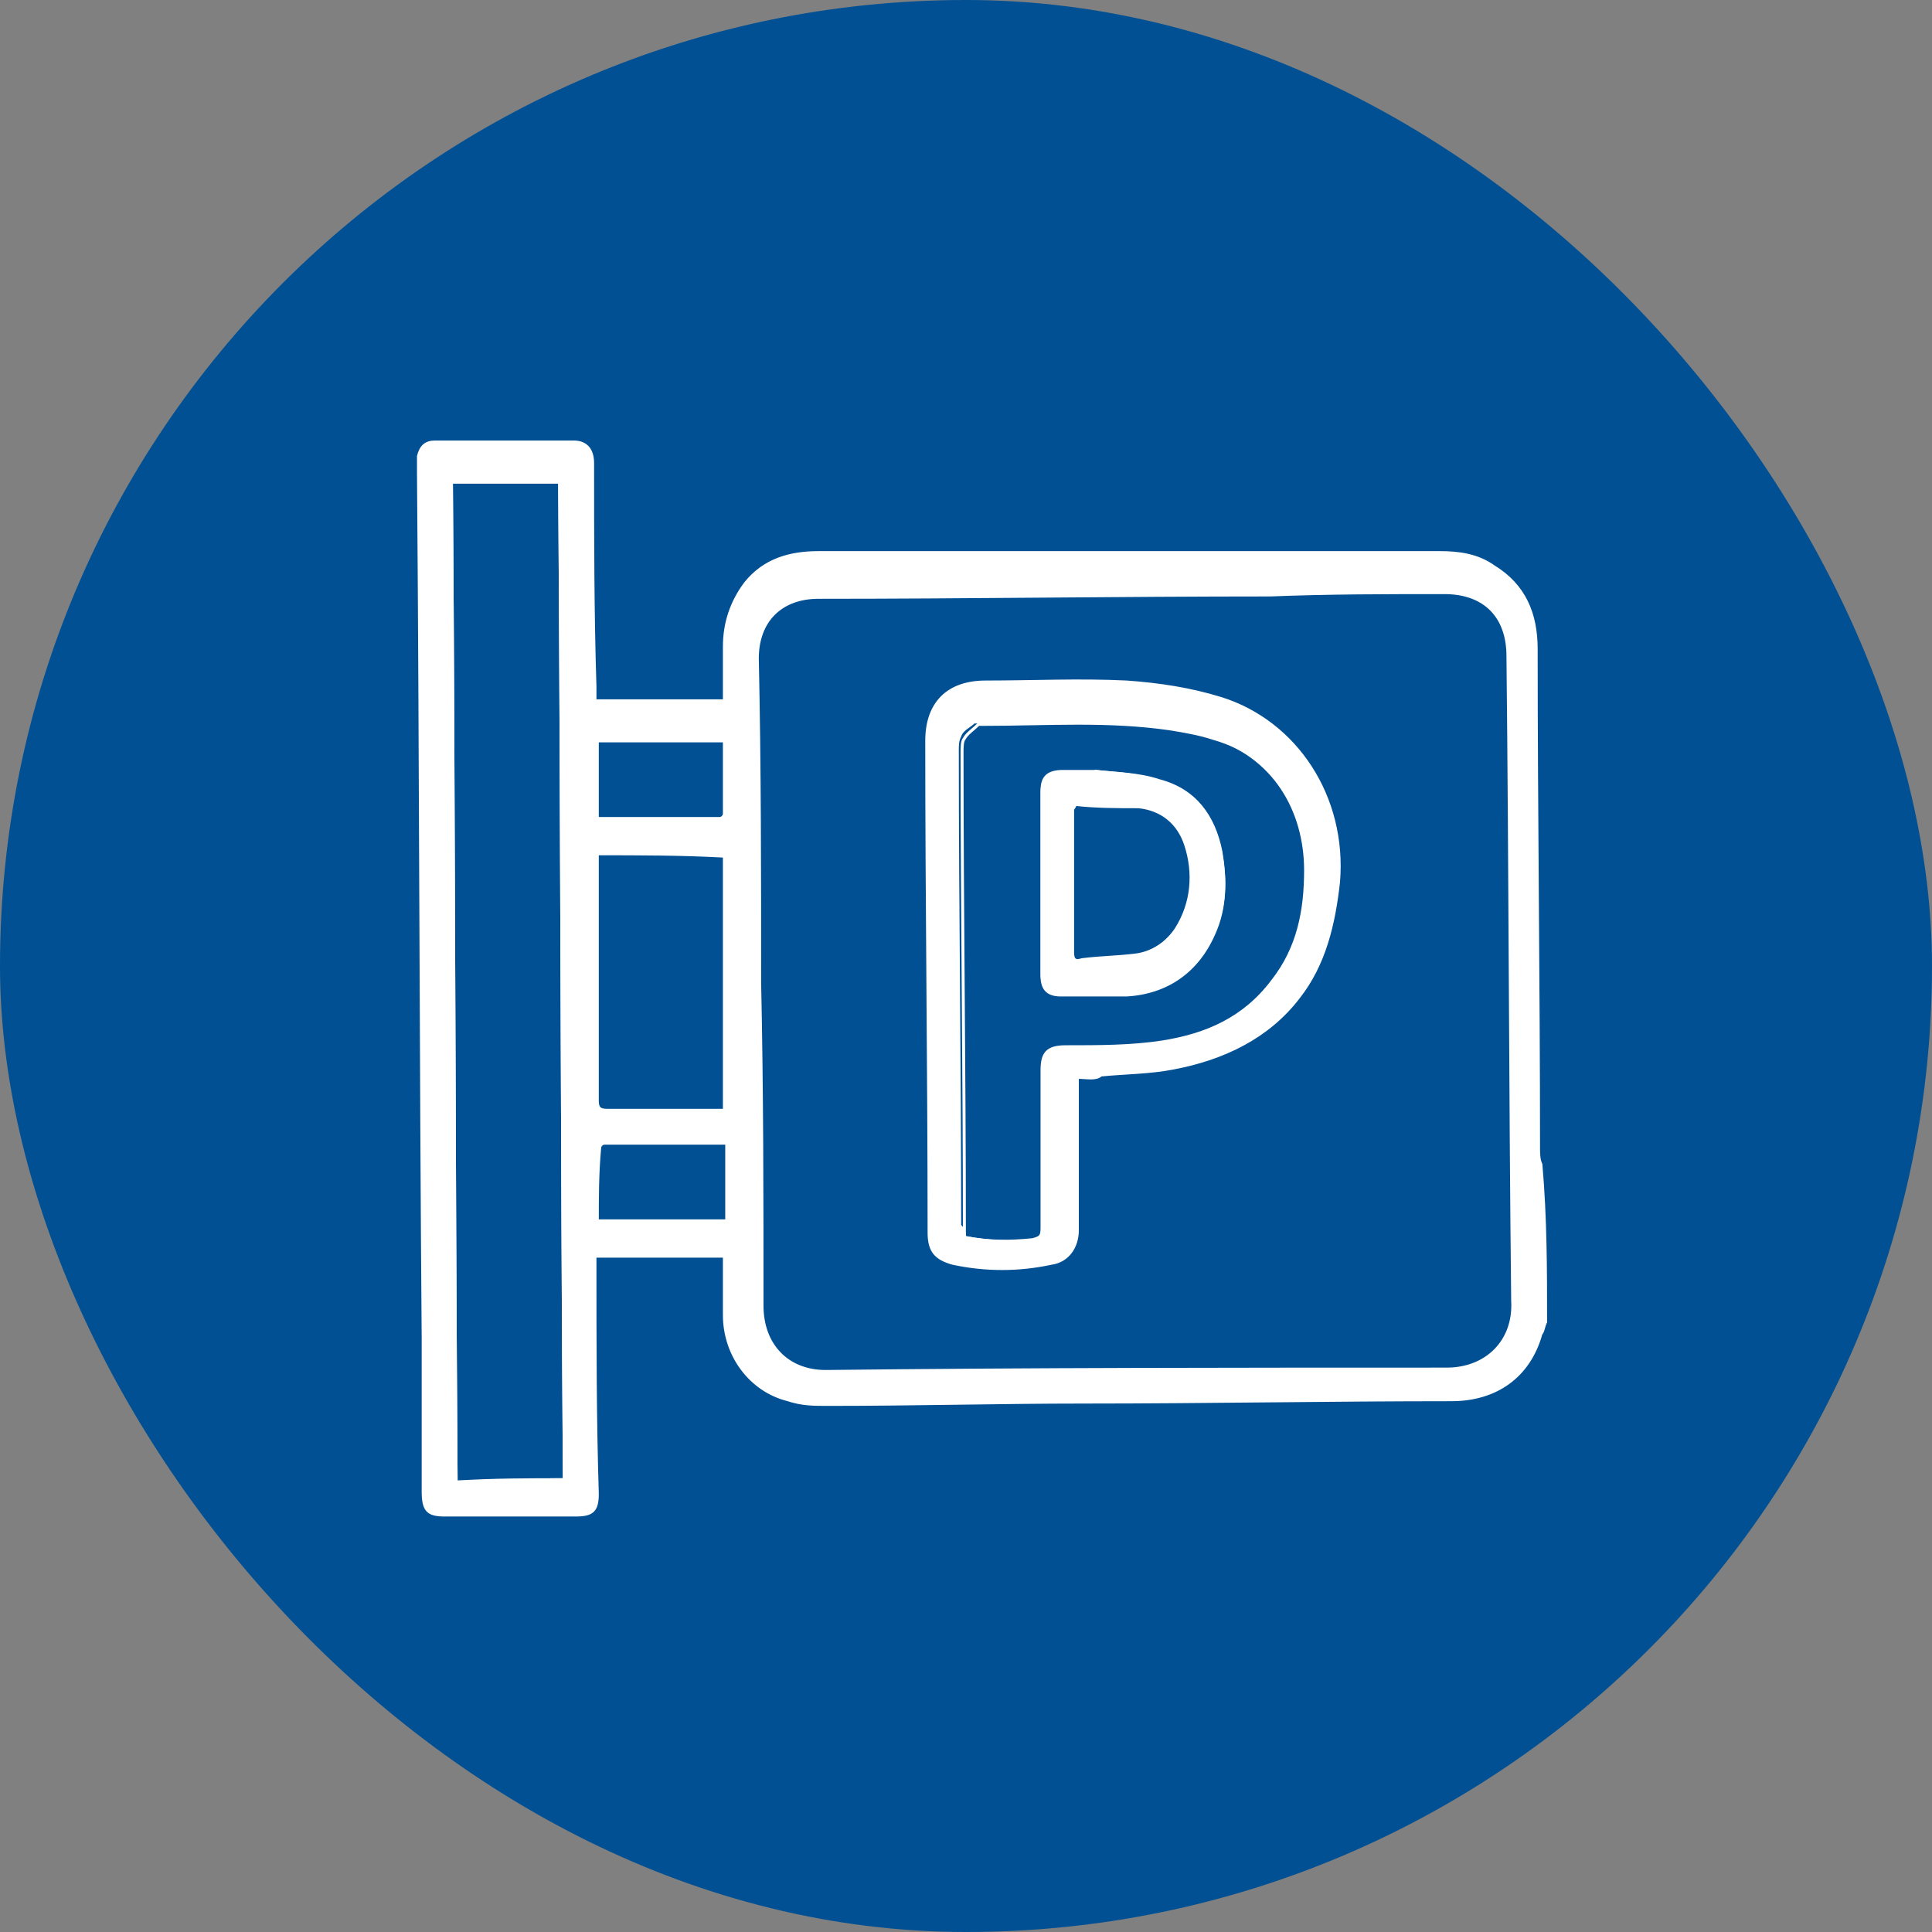
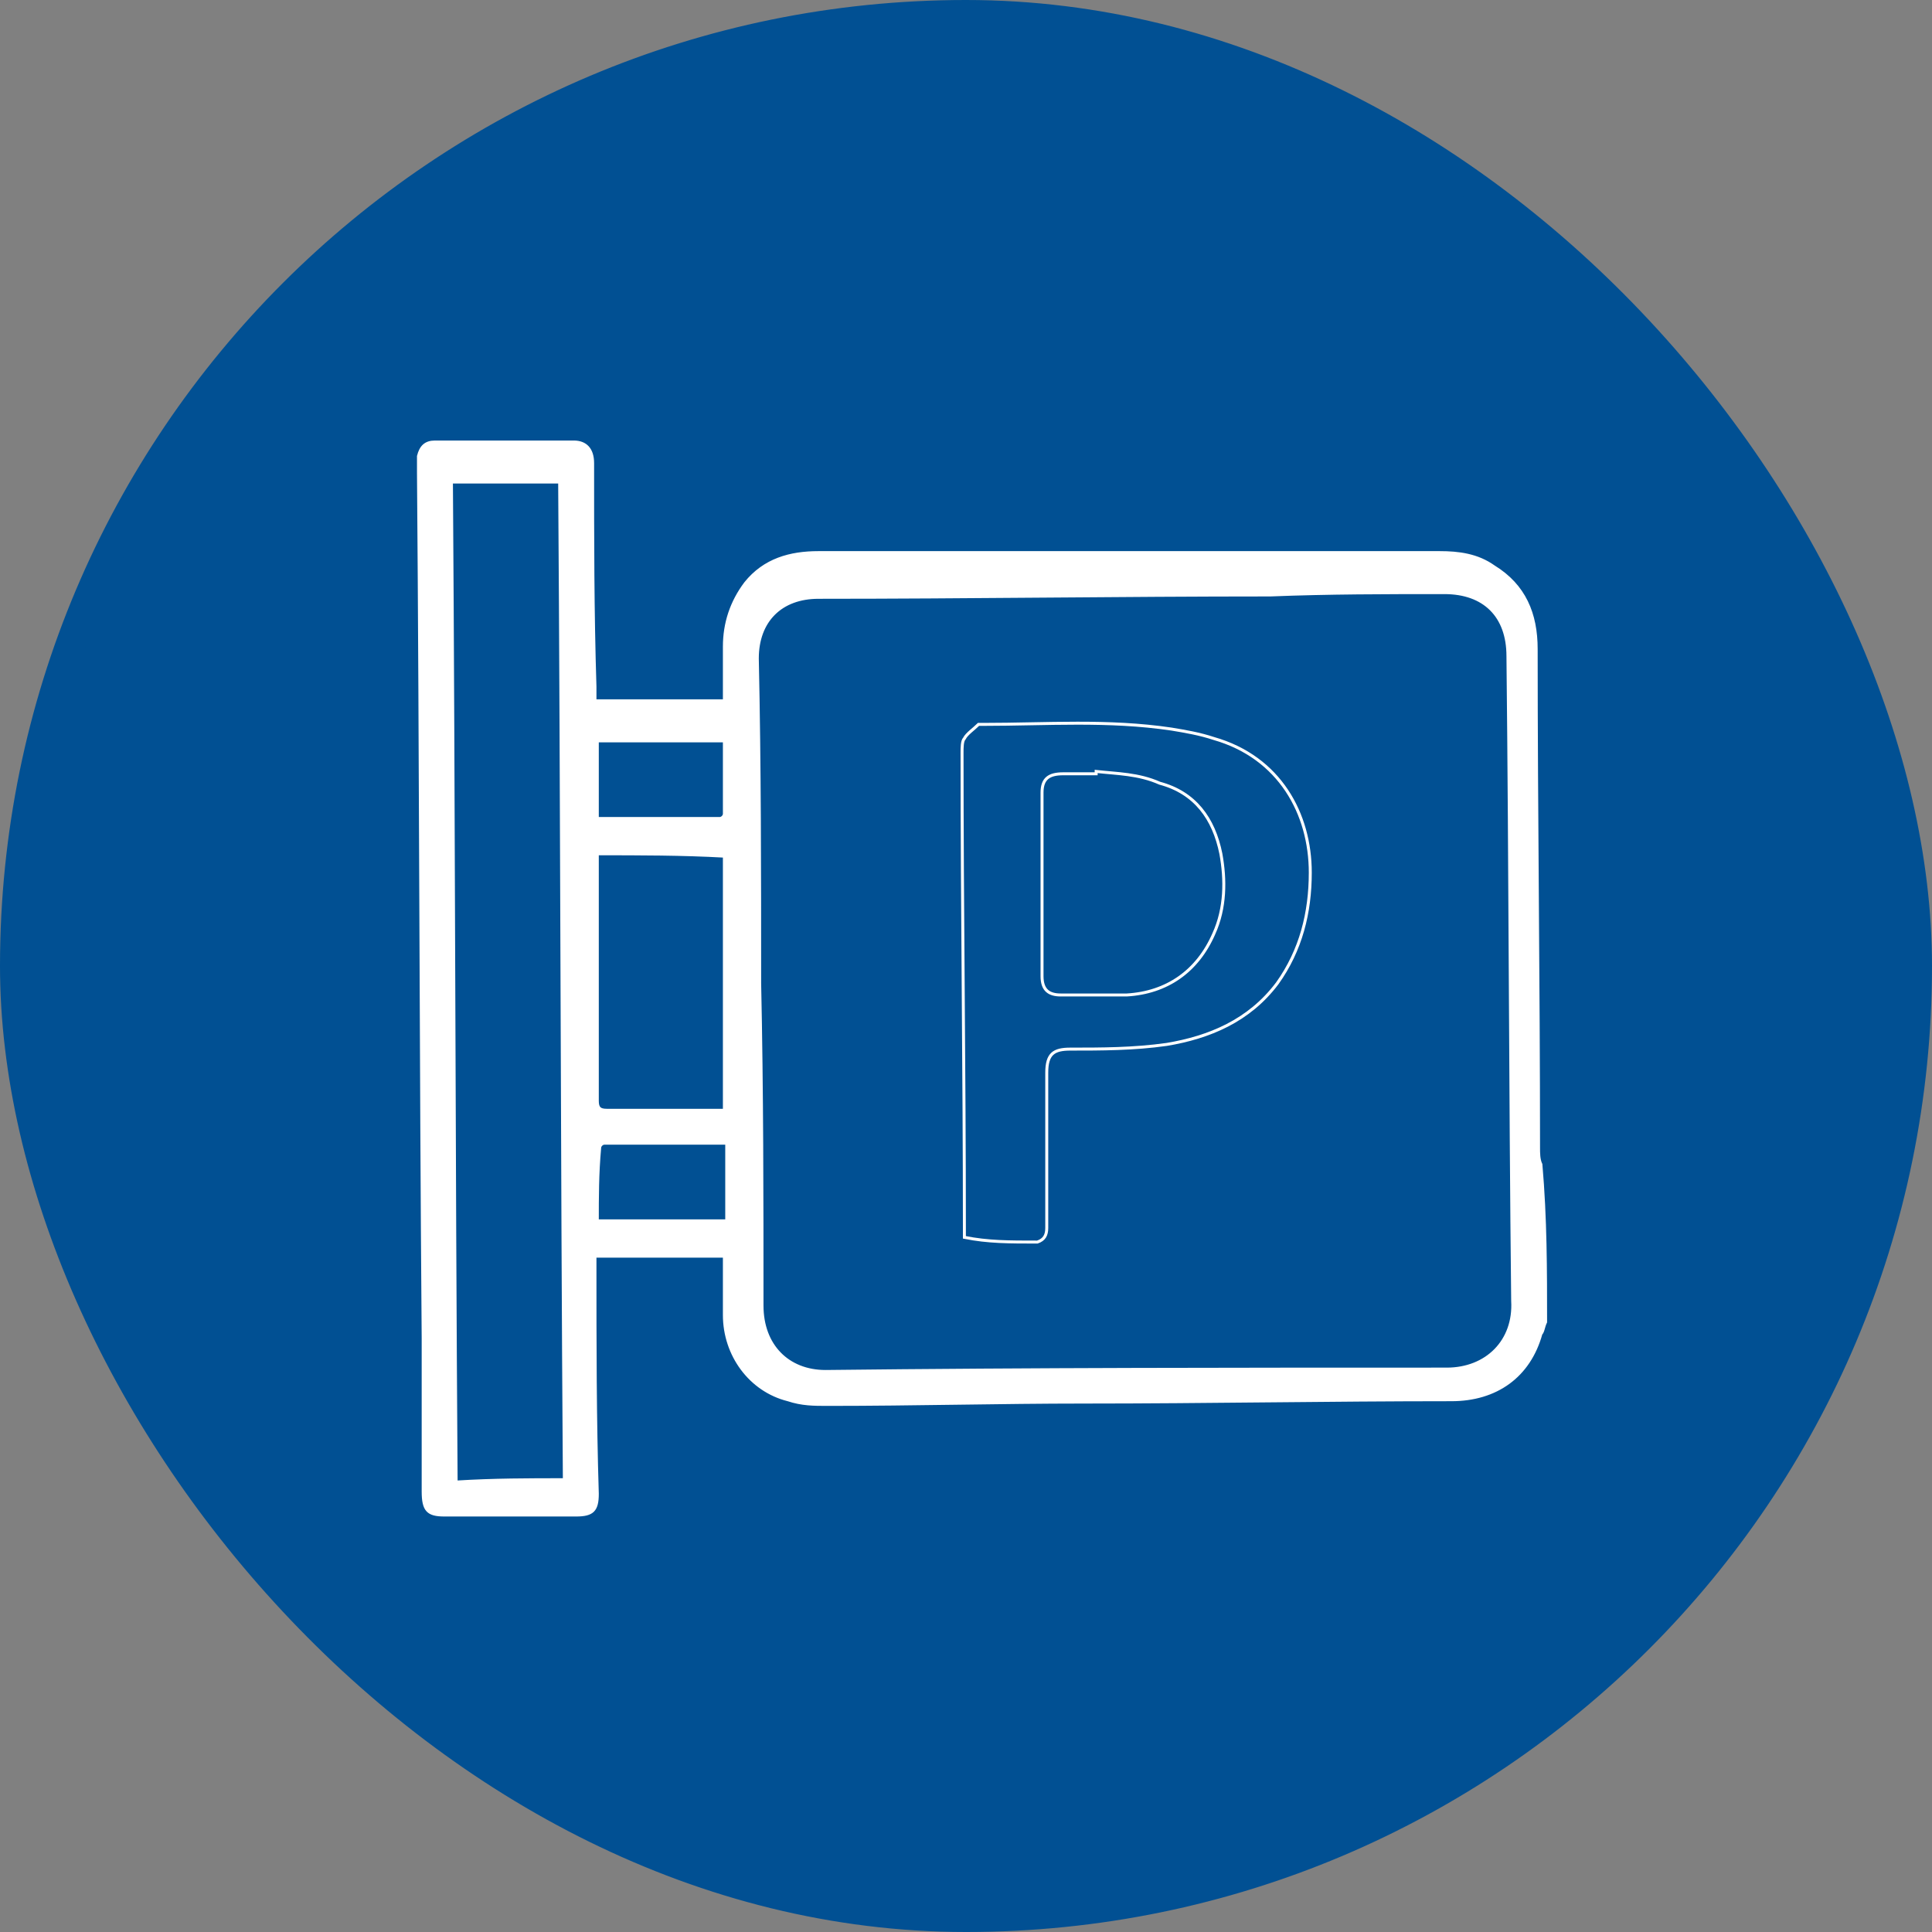
<svg xmlns="http://www.w3.org/2000/svg" width="65" height="65" viewBox="0 0 65 65" fill="none">
  <rect x="0" y="0" width="65" height="65" fill="#808080" stroke="none" />
  <rect x="0.5" y="0.5" width="64" height="64" rx="32" fill="#015093" />
  <rect x="0.5" y="0.5" width="64" height="64" rx="32" stroke="#015093" />
  <path d="M52 44.479C51.921 44.638 51.921 44.796 51.842 44.875C51.446 46.3 50.337 47.092 48.833 47.092C44.717 47.092 40.6 47.171 36.483 47.171C33.633 47.171 30.783 47.25 27.854 47.25C27.379 47.25 26.983 47.25 26.508 47.092C25.242 46.775 24.371 45.587 24.371 44.242C24.371 43.608 24.371 42.975 24.371 42.263C22.946 42.263 21.521 42.263 20.017 42.263C20.017 42.421 20.017 42.5 20.017 42.658C20.017 45.192 20.017 47.725 20.096 50.258C20.096 50.812 19.937 50.971 19.383 50.971C17.879 50.971 16.454 50.971 14.95 50.971C14.396 50.971 14.237 50.812 14.237 50.179C14.237 48.438 14.237 46.775 14.237 45.033C14.158 35.296 14.158 25.637 14.079 15.9C14.079 15.742 14.079 15.583 14.079 15.346C14.158 15.029 14.317 14.871 14.633 14.871C16.217 14.871 17.721 14.871 19.304 14.871C19.7 14.871 19.938 15.108 19.938 15.583C19.938 18.117 19.937 20.571 20.017 23.104C20.017 23.262 20.017 23.421 20.017 23.579C21.442 23.579 22.867 23.579 24.371 23.579C24.371 22.946 24.371 22.312 24.371 21.758C24.371 20.967 24.608 20.254 25.083 19.621C25.717 18.829 26.587 18.592 27.537 18.592C31.417 18.592 35.375 18.592 39.254 18.592C42.342 18.592 45.429 18.592 48.438 18.592C49.071 18.592 49.704 18.671 50.258 19.067C51.287 19.7 51.683 20.65 51.683 21.837C51.683 27.458 51.763 33.079 51.763 38.621C51.763 38.779 51.762 39.017 51.842 39.175C52 40.996 52 42.737 52 44.479ZM25.558 33.079C25.637 36.721 25.637 40.283 25.637 43.925C25.637 45.271 26.508 46.142 27.775 46.142C34.742 46.062 41.708 46.062 48.675 46.062C50.021 46.062 50.971 45.112 50.892 43.767C50.812 36.562 50.812 29.279 50.733 22.075C50.733 20.729 49.942 19.938 48.596 19.938C46.617 19.938 44.717 19.938 42.737 20.017C37.671 20.017 32.604 20.096 27.537 20.096C26.271 20.096 25.479 20.887 25.479 22.154C25.558 25.796 25.558 29.438 25.558 33.079ZM15.188 16.217C15.267 27.458 15.267 38.621 15.346 49.862C16.613 49.783 17.8 49.783 18.987 49.783C18.908 38.542 18.908 27.379 18.829 16.217C17.562 16.217 16.375 16.217 15.188 16.217ZM20.096 28.725C20.096 28.804 20.096 28.883 20.096 28.962C20.096 31.654 20.096 34.346 20.096 37.038C20.096 37.275 20.175 37.354 20.412 37.354C21.679 37.354 22.867 37.354 24.133 37.354C24.212 37.354 24.292 37.354 24.371 37.354C24.371 34.504 24.371 31.654 24.371 28.804C22.946 28.725 21.521 28.725 20.096 28.725ZM20.096 41.075C21.6 41.075 23.025 41.075 24.45 41.075C24.45 40.204 24.45 39.333 24.45 38.462C23.025 38.462 21.679 38.462 20.333 38.462C20.254 38.462 20.175 38.542 20.175 38.621C20.096 39.492 20.096 40.283 20.096 41.075ZM24.371 24.925C22.946 24.925 21.521 24.925 20.096 24.925C20.096 25.796 20.096 26.667 20.096 27.538C21.521 27.538 22.867 27.538 24.212 27.538C24.292 27.538 24.371 27.458 24.371 27.379C24.371 26.587 24.371 25.717 24.371 24.925Z" fill="white" stroke="white" stroke-width="0.1" />
-   <path d="M15.188 16.217C16.454 16.217 17.562 16.217 18.829 16.217C18.908 27.379 18.908 38.542 18.988 49.783C17.8 49.783 16.613 49.863 15.346 49.863C15.267 38.621 15.267 27.458 15.188 16.217Z" stroke="white" stroke-width="0.1" />
-   <path d="M36.246 36.246C36.246 36.404 36.246 36.563 36.246 36.721C36.246 38.304 36.246 39.888 36.246 41.392C36.246 41.946 35.929 42.421 35.375 42.5C34.267 42.738 33.158 42.738 32.05 42.5C31.496 42.342 31.258 42.104 31.258 41.471C31.258 35.929 31.179 30.467 31.179 24.925C31.179 23.658 31.892 22.946 33.158 22.946C34.742 22.946 36.325 22.867 37.908 22.946C39.017 23.025 40.046 23.183 41.075 23.5C43.608 24.292 45.271 26.825 45.033 29.675C44.875 31.1 44.558 32.446 43.688 33.554C42.658 34.9 41.154 35.613 39.492 35.929C38.7 36.088 37.829 36.088 37.038 36.167C36.879 36.325 36.562 36.246 36.246 36.246ZM32.446 41.629C33.237 41.788 33.95 41.788 34.742 41.708C35.058 41.629 35.058 41.55 35.058 41.233C35.058 39.492 35.058 37.75 35.058 36.008C35.058 35.454 35.217 35.217 35.85 35.217C36.958 35.217 38.067 35.217 39.096 35.058C40.6 34.821 41.867 34.267 42.817 33C43.688 31.892 43.925 30.625 43.925 29.279C43.925 27.3 42.896 25.4 40.679 24.767C40.204 24.608 39.729 24.529 39.254 24.45C37.117 24.133 35.058 24.292 32.921 24.292C32.842 24.292 32.842 24.292 32.763 24.292C32.604 24.45 32.367 24.529 32.288 24.767C32.208 24.925 32.208 25.083 32.208 25.242C32.208 30.546 32.288 35.929 32.288 41.233C32.446 41.392 32.446 41.471 32.446 41.629Z" fill="white" stroke="white" stroke-width="0.1" />
  <path d="M32.446 41.629C32.446 41.471 32.446 41.392 32.446 41.313C32.446 36.008 32.367 30.625 32.367 25.321C32.367 25.163 32.367 24.925 32.446 24.846C32.525 24.688 32.763 24.529 32.921 24.371C32.921 24.371 33 24.371 33.079 24.371C35.217 24.371 37.275 24.212 39.413 24.529C39.888 24.608 40.362 24.688 40.837 24.846C43.054 25.479 44.083 27.379 44.083 29.358C44.083 30.704 43.767 31.971 42.975 33.079C42.025 34.346 40.679 34.9 39.254 35.138C38.146 35.296 37.038 35.296 36.008 35.296C35.454 35.296 35.217 35.454 35.217 36.088C35.217 37.829 35.217 39.571 35.217 41.313C35.217 41.55 35.138 41.708 34.9 41.788C33.95 41.788 33.237 41.788 32.446 41.629ZM36.879 25.954V26.033C36.483 26.033 36.087 26.033 35.771 26.033C35.296 26.033 35.058 26.192 35.058 26.667C35.058 28.725 35.058 30.783 35.058 32.842C35.058 33.317 35.296 33.475 35.692 33.475C36.404 33.475 37.196 33.475 37.908 33.475C39.254 33.396 40.283 32.683 40.837 31.417C41.233 30.546 41.233 29.596 41.075 28.725C40.837 27.538 40.204 26.667 39.017 26.35C38.304 26.033 37.592 26.033 36.879 25.954Z" stroke="white" stroke-width="0.1" />
-   <path d="M36.879 25.954C37.592 26.033 38.304 26.033 39.017 26.271C40.204 26.587 40.837 27.458 41.075 28.646C41.233 29.596 41.233 30.467 40.837 31.337C40.283 32.604 39.333 33.317 37.908 33.396C37.196 33.475 36.404 33.475 35.692 33.396C35.217 33.396 35.058 33.158 35.058 32.763C35.058 30.704 35.058 28.646 35.058 26.587C35.058 26.113 35.296 25.954 35.771 25.954C36.167 25.954 36.562 25.954 36.879 25.954ZM36.167 27.062C36.167 27.142 36.087 27.221 36.087 27.221C36.087 28.804 36.087 30.387 36.087 32.05C36.087 32.288 36.167 32.367 36.404 32.288C37.037 32.208 37.592 32.208 38.225 32.129C38.779 32.05 39.254 31.733 39.571 31.258C40.125 30.387 40.204 29.358 39.887 28.408C39.65 27.696 39.096 27.221 38.304 27.142C37.592 27.142 36.879 27.142 36.167 27.062Z" fill="white" stroke="white" stroke-width="0.1" />
</svg>